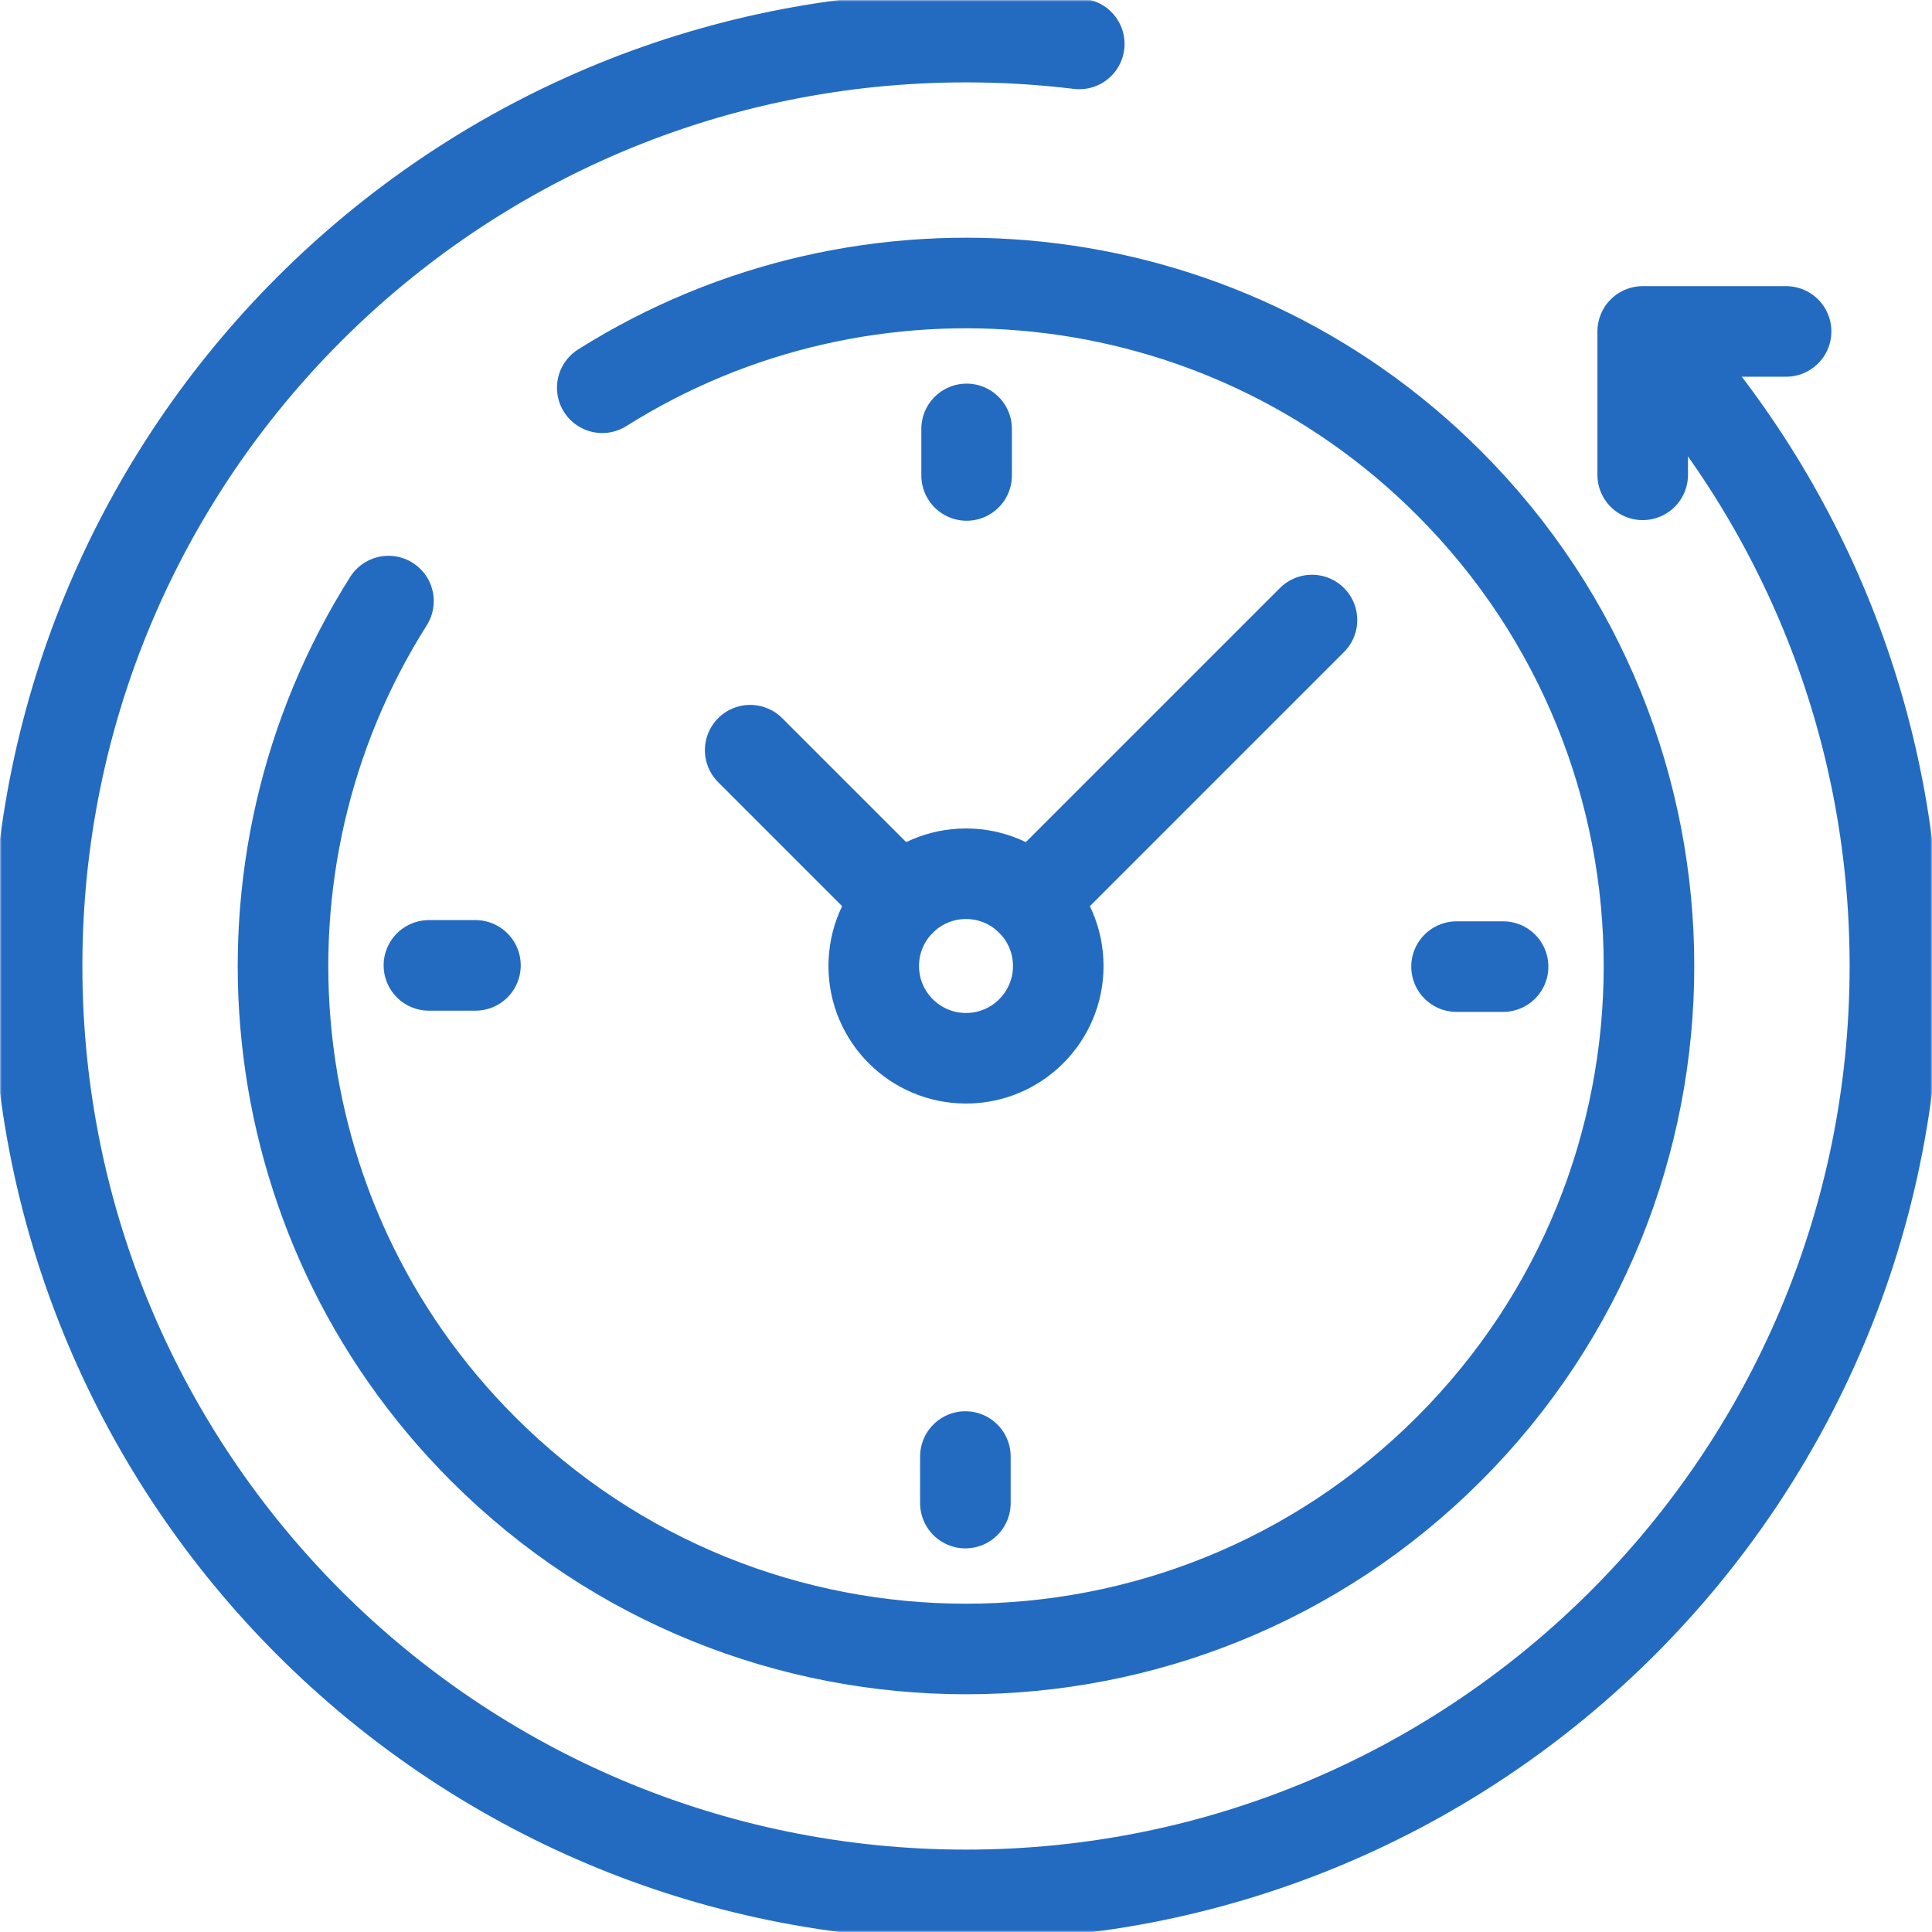
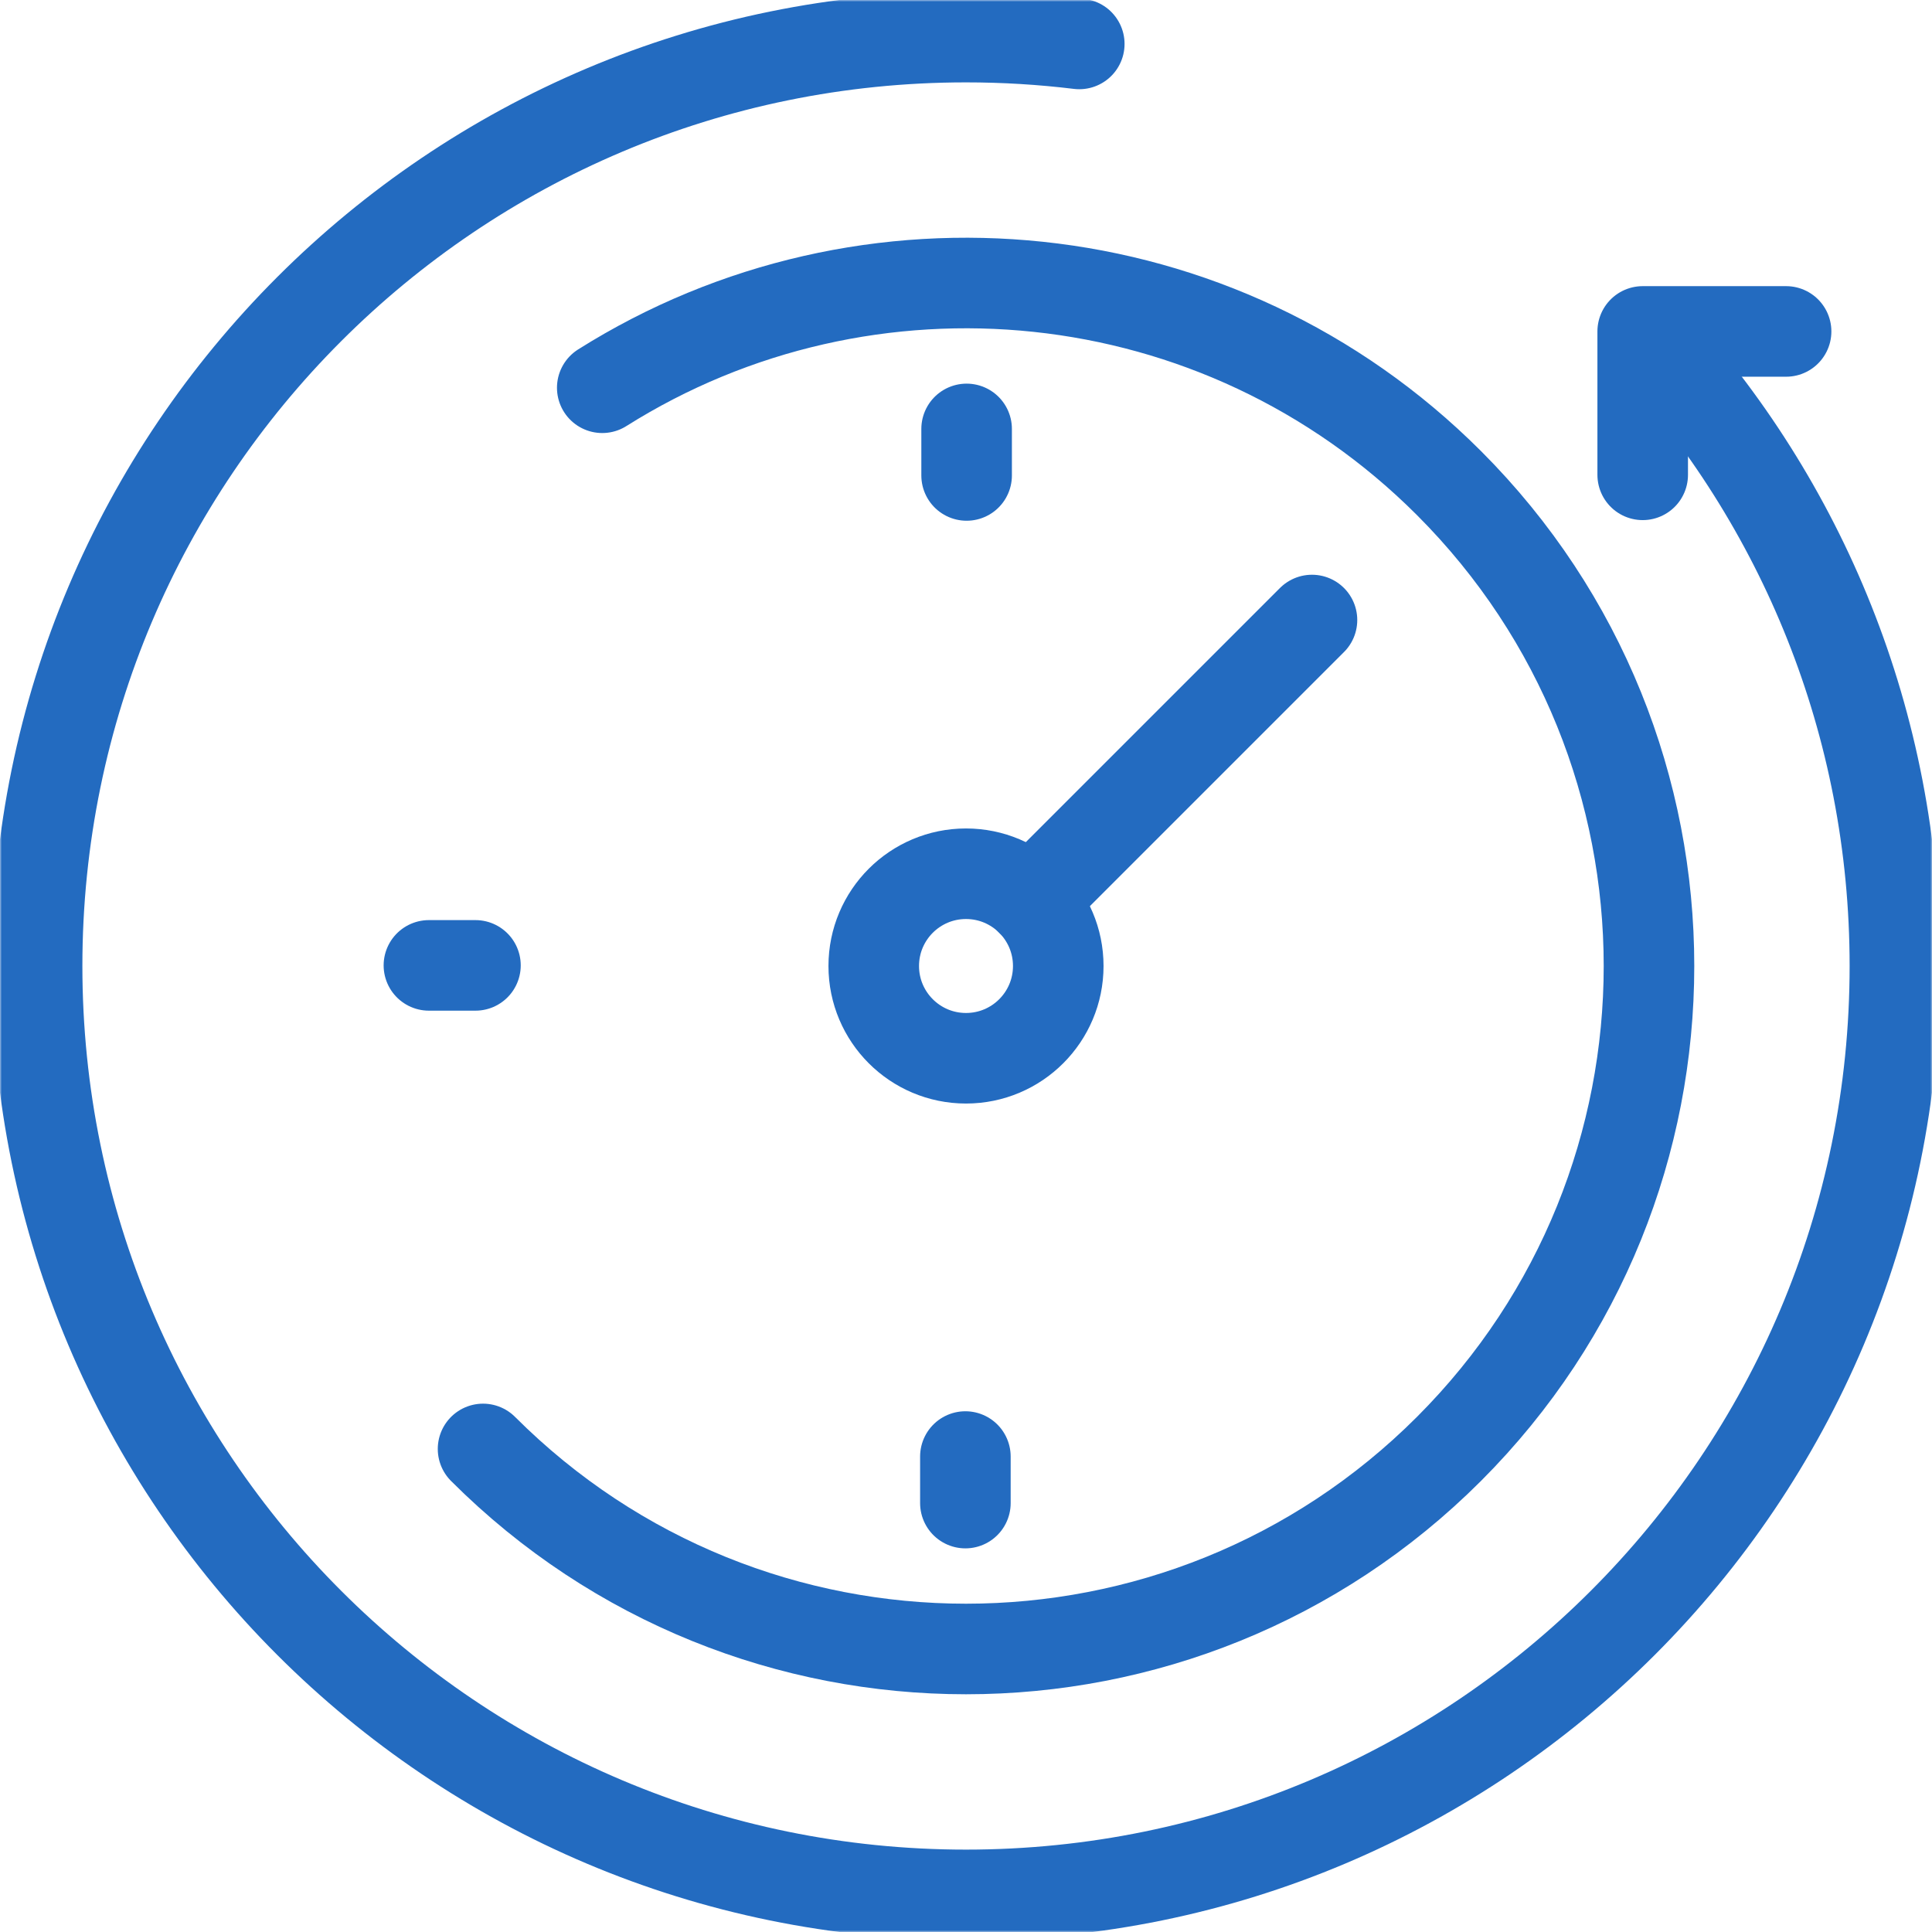
<svg xmlns="http://www.w3.org/2000/svg" width="512" height="512" viewBox="0 0 512 512" fill="none">
  <g clip-path="url(#clip0_191_4244)">
    <mask id="mask0_191_4244" style="mask-type:luminance" maskUnits="userSpaceOnUse" x="0" y="0" width="512" height="512">
      <path d="M0 3.05176e-05H512V512H0V3.05176e-05Z" fill="white" />
    </mask>
    <g mask="url(#mask0_191_4244)">
      <path d="M437.088 89.246C477.492 133.101 502.169 191.668 502.169 255.999C502.169 391.954 391.955 502.167 256.001 502.167C120.046 502.167 9.832 391.954 9.832 255.999C9.832 120.044 120.046 9.831 256.001 9.831C266.162 9.831 276.18 10.447 286.019 11.643" stroke="#236BC0" stroke-width="24" stroke-miterlimit="10" stroke-linecap="round" stroke-linejoin="round" />
-       <path d="M159.604 102.758C229.536 58.679 323.07 67.097 383.986 128.014C454.671 198.699 454.671 313.301 383.986 383.986C313.302 454.671 198.699 454.671 128.014 383.986C67.007 322.98 58.654 229.259 102.954 159.294" stroke="#236BC0" stroke-width="24" stroke-miterlimit="10" stroke-linecap="round" stroke-linejoin="round" />
+       <path d="M159.604 102.758C229.536 58.679 323.07 67.097 383.986 128.014C454.671 198.699 454.671 313.301 383.986 383.986C313.302 454.671 198.699 454.671 128.014 383.986" stroke="#236BC0" stroke-width="24" stroke-miterlimit="10" stroke-linecap="round" stroke-linejoin="round" />
      <path d="M435.333 125.833V87.833H473.333" stroke="#236BC0" stroke-width="24" stroke-miterlimit="10" stroke-linecap="round" stroke-linejoin="round" />
      <path d="M231.55 256C231.55 269.503 242.497 280.45 256 280.45C269.503 280.45 280.45 269.503 280.45 256C280.45 242.497 269.503 231.55 256 231.55C242.497 231.55 231.55 242.497 231.55 256Z" stroke="#236BC0" stroke-width="24" stroke-miterlimit="10" stroke-linecap="round" stroke-linejoin="round" />
-       <path d="M398.333 256.163H386" stroke="#236BC0" stroke-width="24" stroke-miterlimit="10" stroke-linecap="round" stroke-linejoin="round" />
      <path d="M113.667 255.837H126" stroke="#236BC0" stroke-width="24" stroke-miterlimit="10" stroke-linecap="round" stroke-linejoin="round" />
      <path d="M256.163 113.667V126" stroke="#236BC0" stroke-width="24" stroke-miterlimit="10" stroke-linecap="round" stroke-linejoin="round" />
      <path d="M255.837 398.333V386" stroke="#236BC0" stroke-width="24" stroke-miterlimit="10" stroke-linecap="round" stroke-linejoin="round" />
-       <path d="M238.711 238.711L198.804 198.804" stroke="#236BC0" stroke-width="24" stroke-miterlimit="10" stroke-linecap="round" stroke-linejoin="round" />
      <path d="M273.289 238.711L347.687 164.313" stroke="#236BC0" stroke-width="24" stroke-miterlimit="10" stroke-linecap="round" stroke-linejoin="round" />
    </g>
  </g>
  <defs>
    <clipPath id="clip0_191_4244">
      <rect width="512" height="512" fill="white" />
    </clipPath>
  </defs>
</svg>